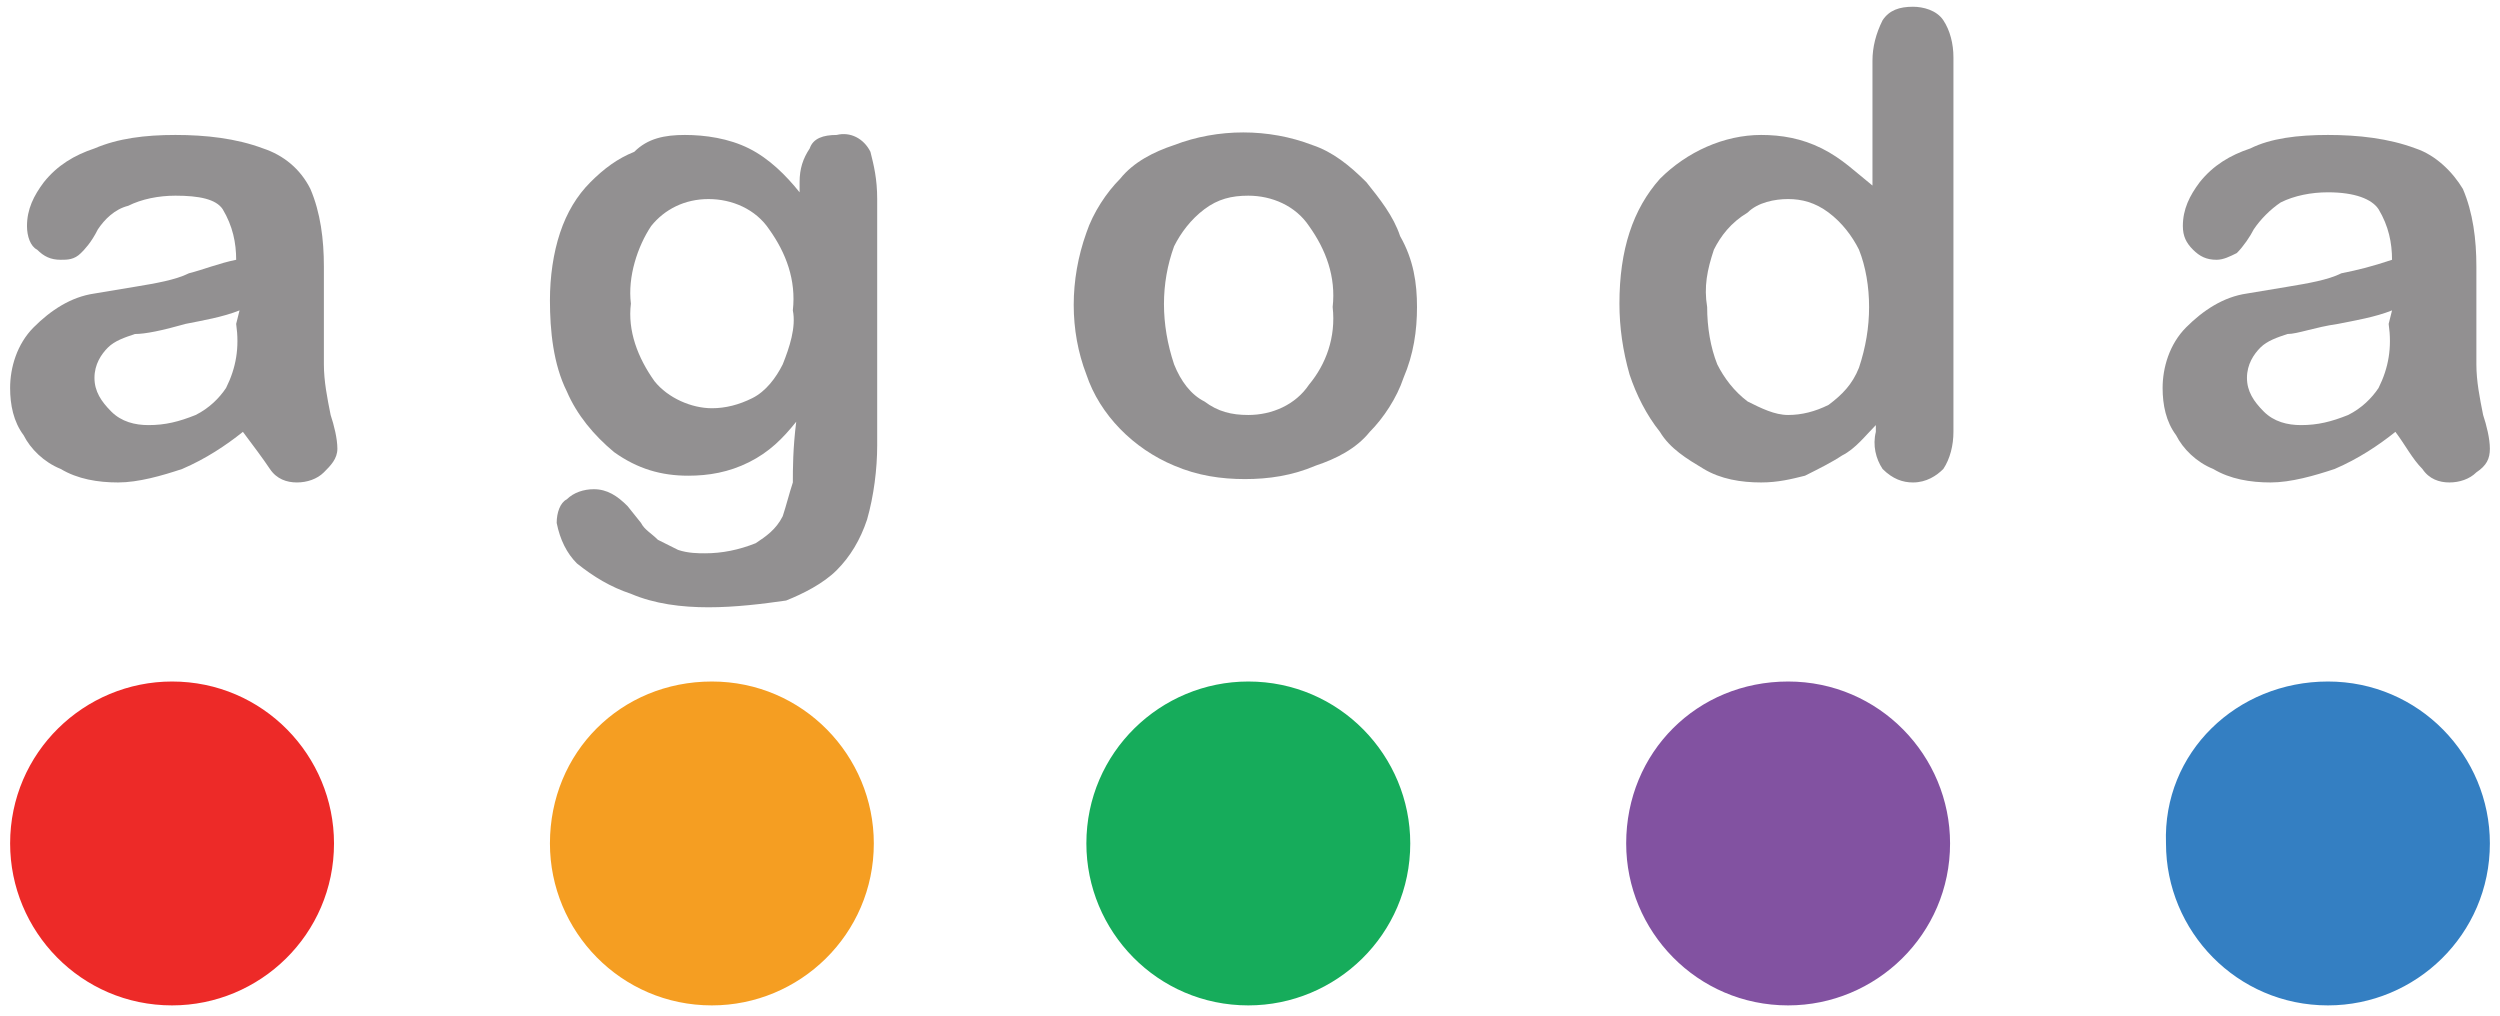
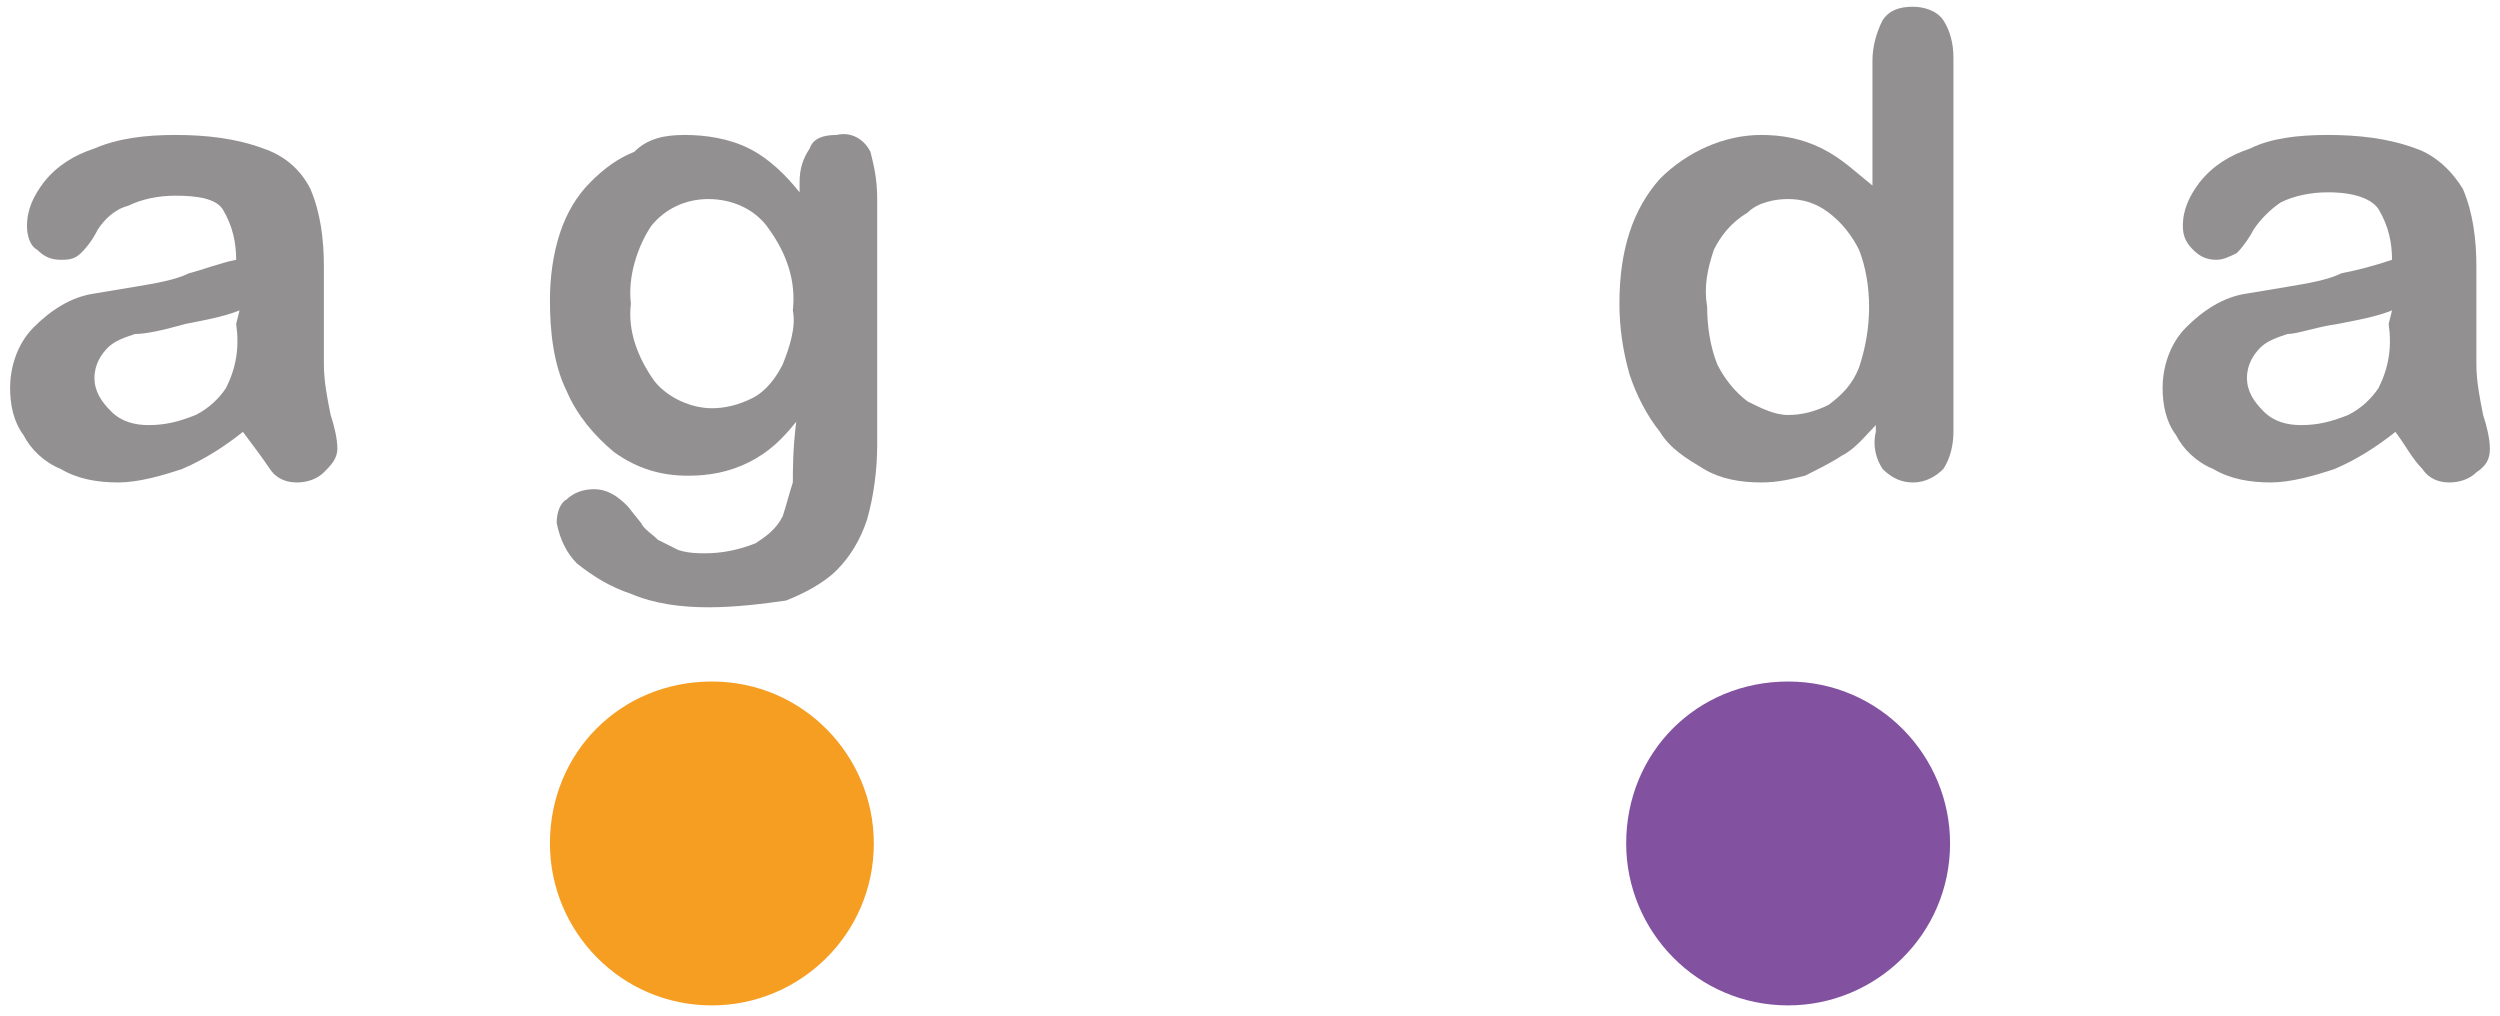
<svg xmlns="http://www.w3.org/2000/svg" version="1.1" id="Layer_1" x="0px" y="0px" viewBox="0 0 74.1 30.1" style="enable-background:new 0 0 74.1 30.1;" xml:space="preserve">
  <style type="text/css">
	.st0{fill:#929091;}
	.st1{fill:#ED2A28;}
	.st2{fill:#F59E22;}
	.st3{fill:#16AC5B;}
	.st4{fill:#8252A1;}
	.st5{fill:#347FC2;}
</style>
  <path class="st0" d="M18.7,9c-0.1,0.8,0.2,1.6,0.7,2.3c0.4,0.5,1.1,0.8,1.7,0.8c0.4,0,0.8-0.1,1.2-0.3c0.4-0.2,0.7-0.6,0.9-1  c0.2-0.5,0.4-1.1,0.3-1.6c0.1-0.9-0.2-1.7-0.7-2.4c-0.4-0.6-1.1-0.9-1.8-0.9c-0.7,0-1.3,0.3-1.7,0.8C18.9,7.3,18.6,8.2,18.7,9   M26,5.9v7.3c0,0.7-0.1,1.5-0.3,2.2c-0.2,0.6-0.5,1.1-0.9,1.5c-0.4,0.4-1,0.7-1.5,0.9C22.6,17.9,21.8,18,21,18  c-0.8,0-1.6-0.1-2.3-0.4c-0.6-0.2-1.1-0.5-1.6-0.9c-0.3-0.3-0.5-0.7-0.6-1.2c0-0.3,0.1-0.6,0.3-0.7c0.2-0.2,0.5-0.3,0.8-0.3  c0.4,0,0.7,0.2,1,0.5l0.4,0.5c0.1,0.2,0.3,0.3,0.5,0.5c0.2,0.1,0.4,0.2,0.6,0.3c0.3,0.1,0.6,0.1,0.8,0.1c0.5,0,1-0.1,1.5-0.3  c0.3-0.2,0.6-0.4,0.8-0.8c0.1-0.3,0.2-0.7,0.3-1c0-0.4,0-1,0.1-1.8c-0.4,0.5-0.8,0.9-1.4,1.2c-0.6,0.3-1.2,0.4-1.8,0.4  c-0.8,0-1.5-0.2-2.2-0.7c-0.6-0.5-1.1-1.1-1.4-1.8c-0.4-0.8-0.5-1.8-0.5-2.7c0-0.7,0.1-1.4,0.3-2c0.2-0.6,0.5-1.1,0.9-1.5  c0.4-0.4,0.8-0.7,1.3-0.9C19.2,4.1,19.7,4,20.3,4c0.6,0,1.3,0.1,1.9,0.4c0.6,0.3,1.1,0.8,1.5,1.3V5.4c0-0.4,0.1-0.7,0.3-1  C24.1,4.1,24.4,4,24.8,4c0.4-0.1,0.8,0.1,1,0.5C25.9,4.9,26,5.3,26,5.9" />
-   <path class="st0" d="M39.5,9.1c0.1-0.9-0.2-1.7-0.7-2.4c-0.4-0.6-1.1-0.9-1.8-0.9c-0.5,0-0.9,0.1-1.3,0.4c-0.4,0.3-0.7,0.7-0.9,1.1  c-0.4,1.1-0.4,2.3,0,3.5c0.2,0.5,0.5,0.9,0.9,1.1c0.4,0.3,0.8,0.4,1.3,0.4c0.7,0,1.4-0.3,1.8-0.9C39.3,10.8,39.6,10,39.5,9.1   M42,9.1c0,0.7-0.1,1.4-0.4,2.1c-0.2,0.6-0.6,1.2-1,1.6c-0.4,0.5-1,0.8-1.6,1c-0.7,0.3-1.4,0.4-2.1,0.4c-0.7,0-1.4-0.1-2.1-0.4  c-1.2-0.5-2.2-1.5-2.6-2.7c-0.5-1.3-0.5-2.8,0-4.2c0.2-0.6,0.6-1.2,1-1.6c0.4-0.5,1-0.8,1.6-1c1.3-0.5,2.8-0.5,4.1,0  c0.6,0.2,1.1,0.6,1.6,1.1c0.4,0.5,0.8,1,1,1.6C41.9,7.7,42,8.4,42,9.1" />
  <path class="st0" d="M50.6,9.1c0,0.6,0.1,1.2,0.3,1.7c0.2,0.4,0.5,0.8,0.9,1.1c0.4,0.2,0.8,0.4,1.2,0.4c0.4,0,0.8-0.1,1.2-0.3  c0.4-0.3,0.7-0.6,0.9-1.1c0.2-0.6,0.3-1.2,0.3-1.8c0-0.6-0.1-1.2-0.3-1.7c-0.2-0.4-0.5-0.8-0.9-1.1c-0.4-0.3-0.8-0.4-1.2-0.4  c-0.4,0-0.9,0.1-1.2,0.4C51.3,6.6,51,7,50.8,7.4C50.6,8,50.5,8.5,50.6,9.1 M55.6,12.8v-0.2c-0.3,0.3-0.6,0.7-1,0.9  c-0.3,0.2-0.7,0.4-1.1,0.6c-0.4,0.1-0.8,0.2-1.3,0.2c-0.6,0-1.2-0.1-1.7-0.4c-0.5-0.3-1-0.6-1.3-1.1c-0.4-0.5-0.7-1.1-0.9-1.7  c-0.2-0.7-0.3-1.4-0.3-2.1c0-1.6,0.4-2.8,1.2-3.7C50,4.5,51.1,4,52.2,4c0.6,0,1.2,0.1,1.8,0.4c0.6,0.3,1,0.7,1.5,1.1V1.8  c0-0.4,0.1-0.8,0.3-1.2c0.2-0.3,0.5-0.4,0.9-0.4c0.3,0,0.7,0.1,0.9,0.4c0.2,0.3,0.3,0.7,0.3,1.1v11.1c0,0.4-0.1,0.8-0.3,1.1  c-0.2,0.2-0.5,0.4-0.9,0.4c-0.3,0-0.6-0.1-0.9-0.4C55.6,13.6,55.5,13.2,55.6,12.8" />
  <path class="st0" d="M70.9,9.2c-0.5,0.2-1.1,0.3-1.6,0.4c-0.7,0.1-1.2,0.3-1.5,0.3c-0.3,0.1-0.6,0.2-0.8,0.4  c-0.2,0.2-0.4,0.5-0.4,0.9c0,0.4,0.2,0.7,0.5,1c0.3,0.3,0.7,0.4,1.1,0.4c0.5,0,0.9-0.1,1.4-0.3c0.4-0.2,0.7-0.5,0.9-0.8  c0.3-0.6,0.4-1.2,0.3-1.9L70.9,9.2z M71,12.8c-0.5,0.4-1.1,0.8-1.8,1.1c-0.6,0.2-1.3,0.4-1.9,0.4c-0.6,0-1.2-0.1-1.7-0.4  c-0.5-0.2-0.9-0.6-1.1-1c-0.3-0.4-0.4-0.9-0.4-1.4c0-0.6,0.2-1.3,0.7-1.8c0.5-0.5,1.1-0.9,1.8-1l1.2-0.2c0.6-0.1,1.2-0.2,1.6-0.4  c0.5-0.1,0.9-0.2,1.5-0.4c0-0.5-0.1-1-0.4-1.5c-0.2-0.3-0.7-0.5-1.5-0.5c-0.5,0-1,0.1-1.4,0.3c-0.3,0.2-0.6,0.5-0.8,0.8  c-0.1,0.2-0.3,0.5-0.5,0.7c-0.2,0.1-0.4,0.2-0.6,0.2c-0.3,0-0.5-0.1-0.7-0.3c-0.2-0.2-0.3-0.4-0.3-0.7c0-0.5,0.2-0.9,0.5-1.3  c0.4-0.5,0.9-0.8,1.5-1C67.3,4.1,68.1,4,69,4c0.9,0,1.8,0.1,2.6,0.4c0.6,0.2,1.1,0.7,1.4,1.2c0.3,0.7,0.4,1.5,0.4,2.3v2.9  c0,0.5,0.1,1,0.2,1.5c0.1,0.3,0.2,0.7,0.2,1c0,0.3-0.1,0.5-0.4,0.7c-0.2,0.2-0.5,0.3-0.8,0.3c-0.3,0-0.6-0.1-0.8-0.4  C71.5,13.6,71.3,13.2,71,12.8" />
  <path class="st0" d="M7.1,9.2C6.6,9.4,6,9.5,5.5,9.6C4.8,9.8,4.3,9.9,4,9.9c-0.3,0.1-0.6,0.2-0.8,0.4c-0.2,0.2-0.4,0.5-0.4,0.9  c0,0.4,0.2,0.7,0.5,1c0.3,0.3,0.7,0.4,1.1,0.4c0.5,0,0.9-0.1,1.4-0.3c0.4-0.2,0.7-0.5,0.9-0.8c0.3-0.6,0.4-1.2,0.3-1.9L7.1,9.2z   M7.2,12.8c-0.5,0.4-1.1,0.8-1.8,1.1c-0.6,0.2-1.3,0.4-1.9,0.4c-0.6,0-1.2-0.1-1.7-0.4c-0.5-0.2-0.9-0.6-1.1-1  c-0.3-0.4-0.4-0.9-0.4-1.4c0-0.6,0.2-1.3,0.7-1.8c0.5-0.5,1.1-0.9,1.8-1l1.2-0.2c0.6-0.1,1.2-0.2,1.6-0.4C6,8,6.5,7.8,7,7.7  c0-0.5-0.1-1-0.4-1.5C6.4,5.9,5.9,5.8,5.2,5.8c-0.5,0-1,0.1-1.4,0.3C3.4,6.2,3.1,6.5,2.9,6.8C2.7,7.2,2.5,7.4,2.4,7.5  C2.2,7.7,2,7.7,1.8,7.7c-0.3,0-0.5-0.1-0.7-0.3C0.9,7.3,0.8,7,0.8,6.7c0-0.5,0.2-0.9,0.5-1.3c0.4-0.5,0.9-0.8,1.5-1  C3.5,4.1,4.3,4,5.2,4C6.1,4,7,4.1,7.8,4.4C8.4,4.6,8.9,5,9.2,5.6c0.3,0.7,0.4,1.5,0.4,2.3v2.9c0,0.5,0.1,1,0.2,1.5  c0.1,0.3,0.2,0.7,0.2,1c0,0.3-0.2,0.5-0.4,0.7c-0.2,0.2-0.5,0.3-0.8,0.3c-0.3,0-0.6-0.1-0.8-0.4C7.8,13.6,7.5,13.2,7.2,12.8" />
-   <path class="st1" d="M5.1,20.2c2.7,0,4.8,2.2,4.8,4.8c0,2.7-2.2,4.8-4.8,4.8c-2.7,0-4.8-2.2-4.8-4.8C0.3,22.3,2.5,20.2,5.1,20.2" />
  <path class="st2" d="M21.1,20.2c2.7,0,4.8,2.2,4.8,4.8c0,2.7-2.2,4.8-4.8,4.8c-2.7,0-4.8-2.2-4.8-4.8C16.3,22.3,18.4,20.2,21.1,20.2  " />
-   <path class="st3" d="M37,20.2c2.7,0,4.8,2.2,4.8,4.8c0,2.7-2.2,4.8-4.8,4.8c-2.7,0-4.8-2.2-4.8-4.8C32.2,22.3,34.4,20.2,37,20.2" />
  <path class="st4" d="M53,20.2c2.7,0,4.8,2.2,4.8,4.8c0,2.7-2.2,4.8-4.8,4.8c-2.7,0-4.8-2.2-4.8-4.8C48.2,22.3,50.3,20.2,53,20.2" />
-   <path class="st5" d="M69,20.2c2.7,0,4.8,2.2,4.8,4.8c0,2.7-2.2,4.8-4.8,4.8c-2.7,0-4.8-2.2-4.8-4.8C64.1,22.3,66.3,20.2,69,20.2" />
</svg>